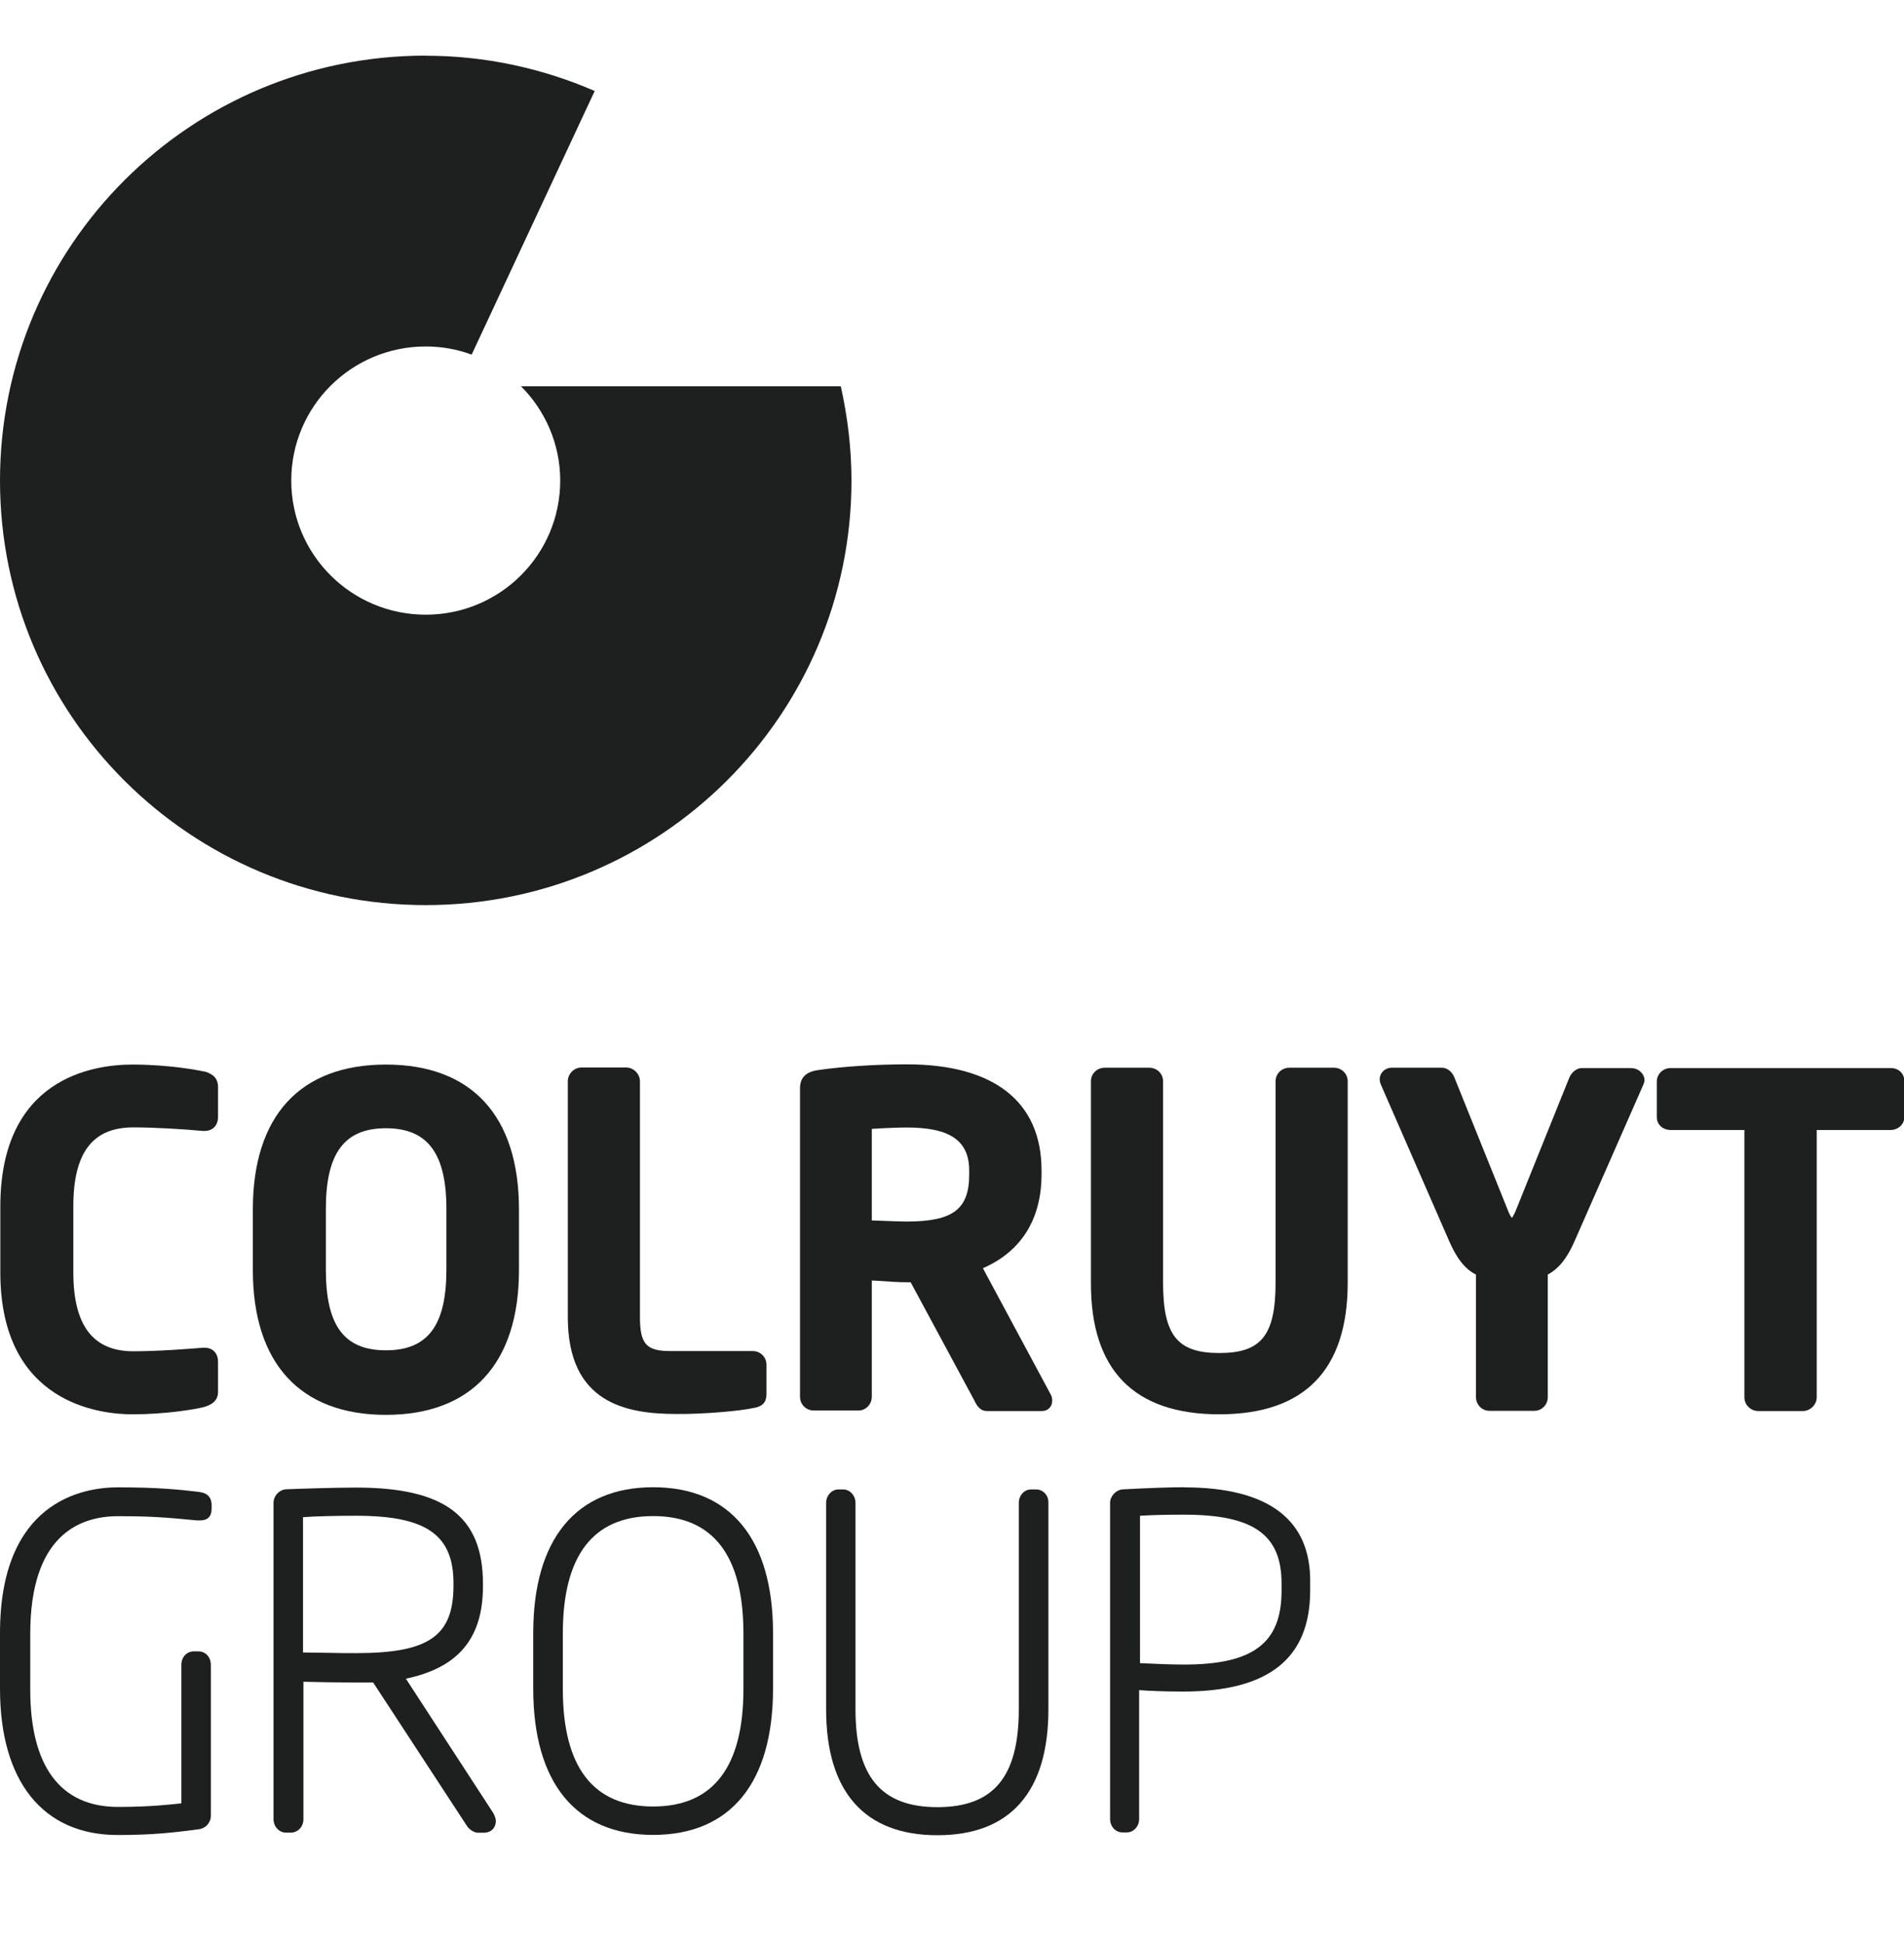
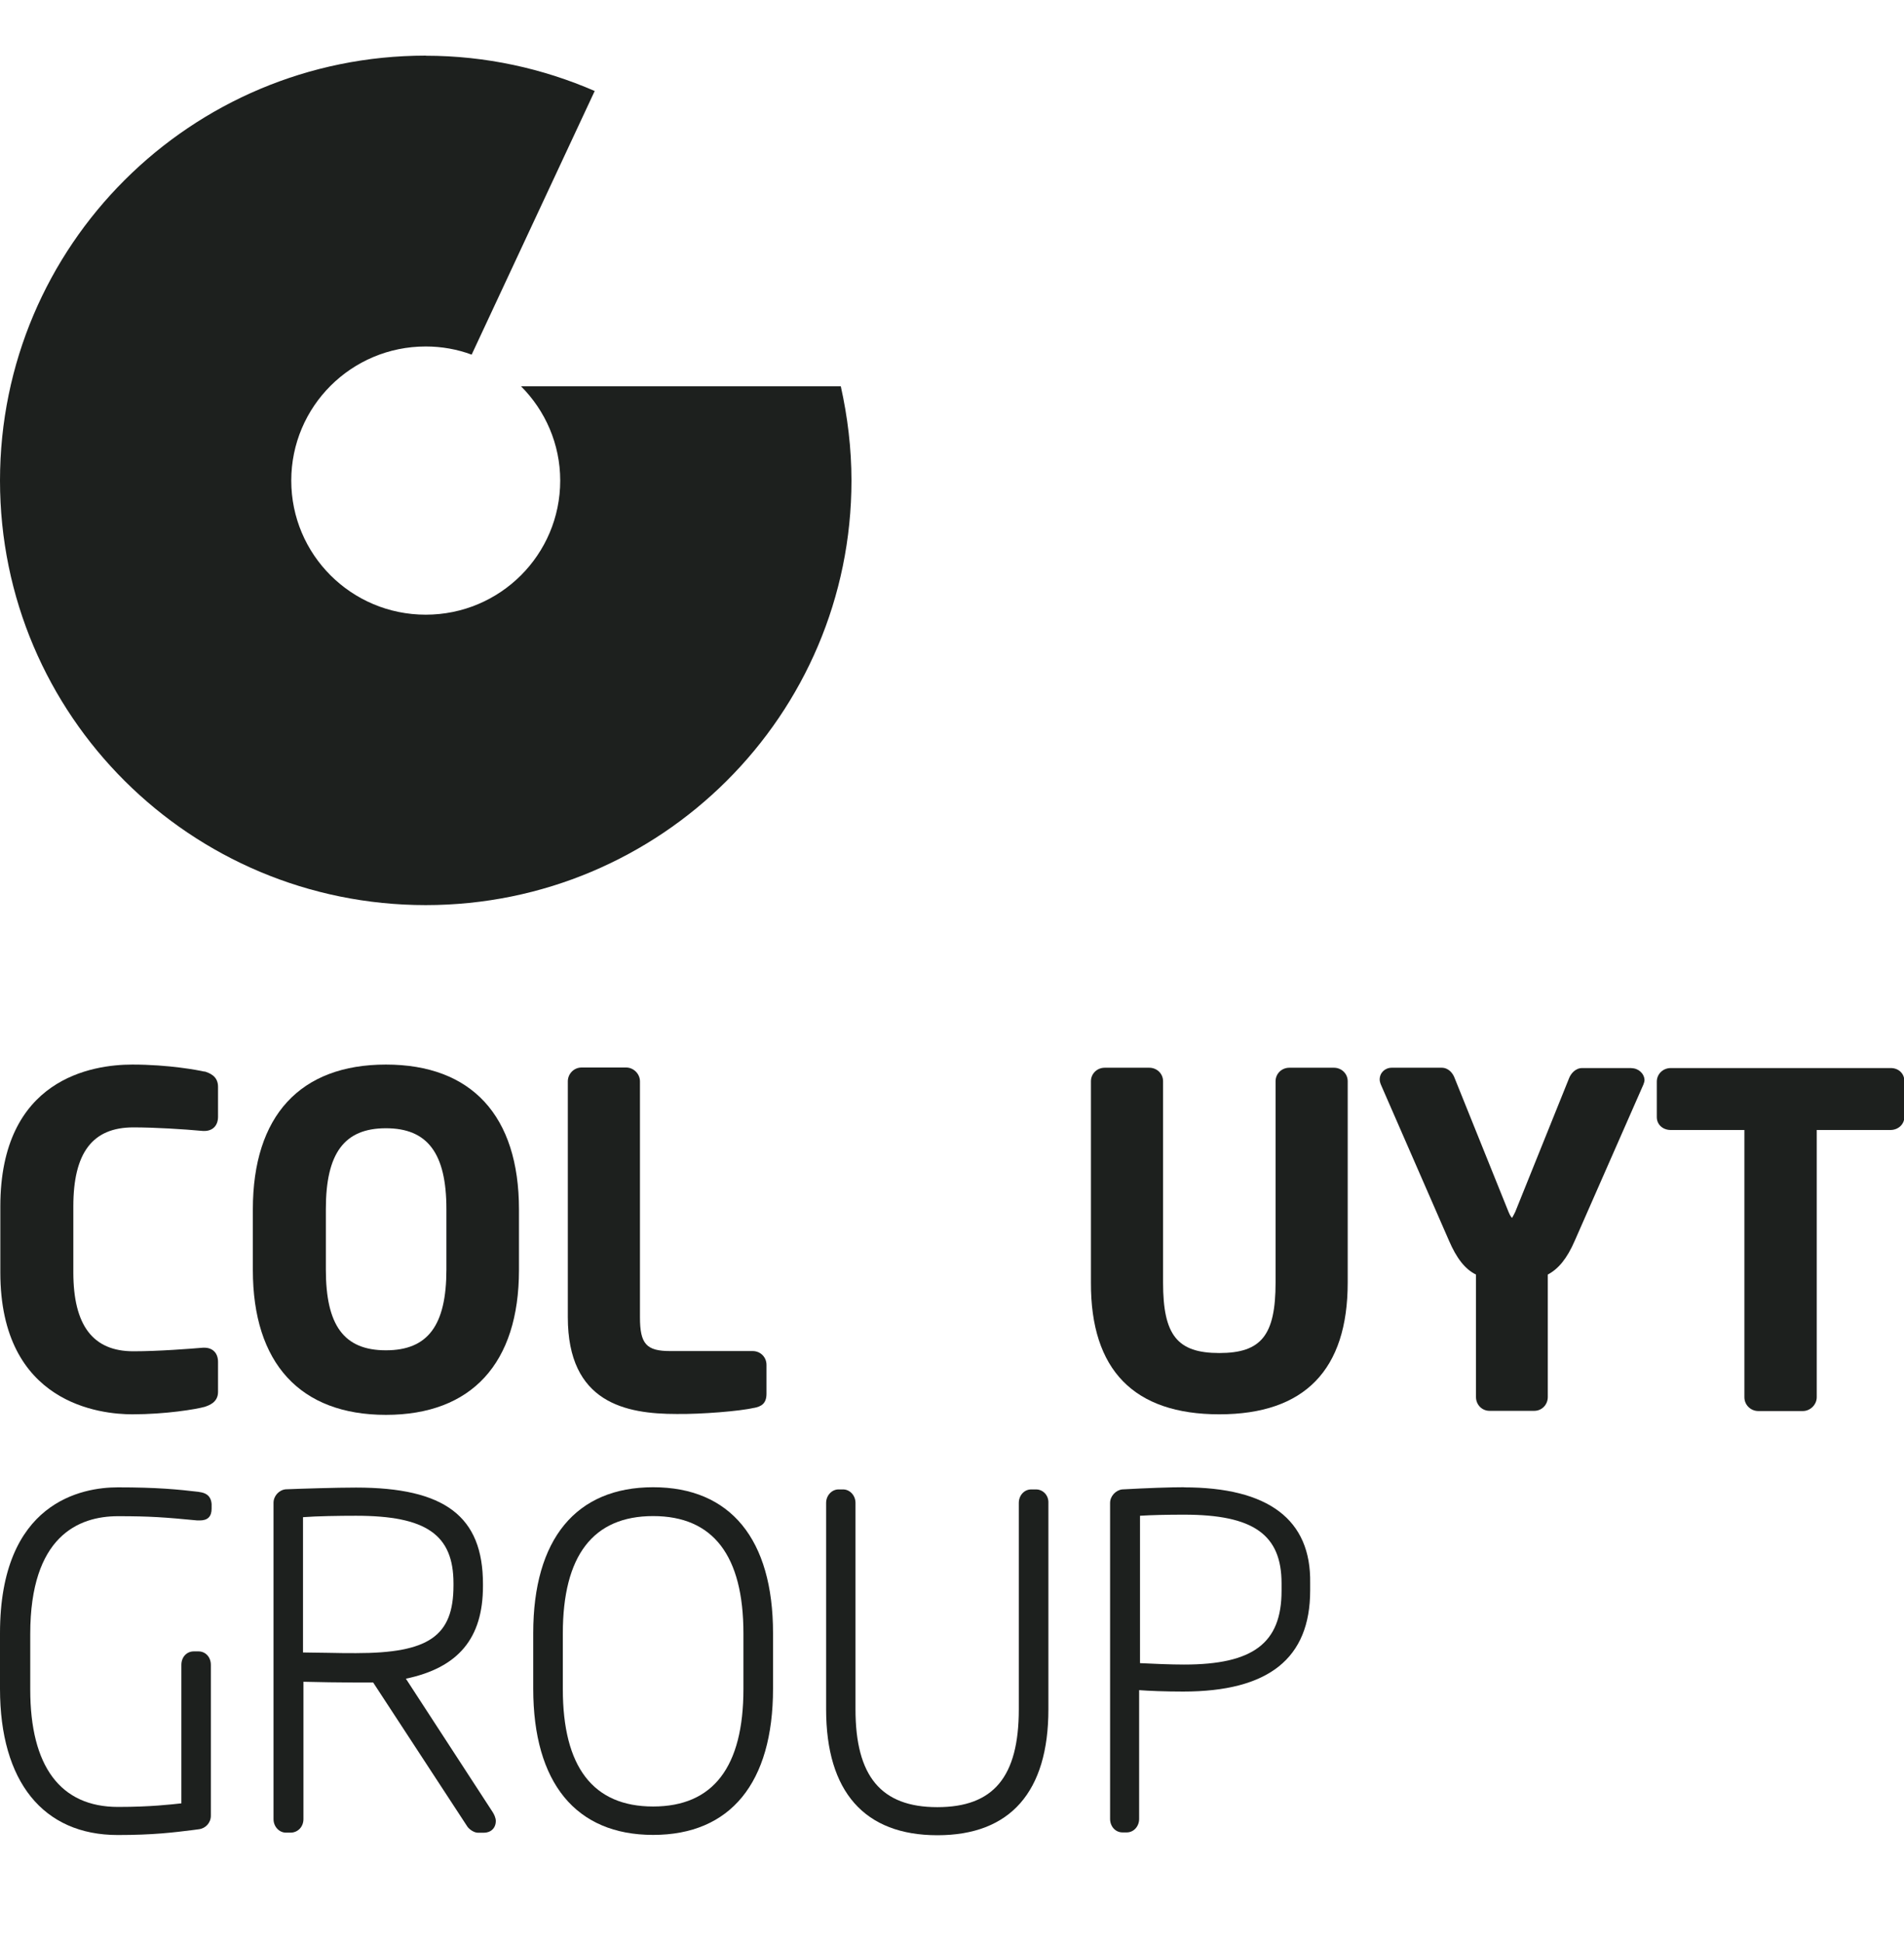
<svg xmlns="http://www.w3.org/2000/svg" id="Laag_2" viewBox="0 0 175 178.53">
  <defs>
    <style>.cls-1{fill:#1d201e;}</style>
  </defs>
  <g id="Symbols">
    <g id="header_desktop_alg">
      <g id="Page-1">
        <path id="Fill-1" class="cls-1" d="m18.8,98.45c-.56-.13-3.27-.65-6.64-.65-3.66,0-12.13,1.27-12.13,13.04v6.05c0,12.13,9.28,13.04,12.13,13.04,3.07,0,5.85-.46,6.67-.69.36-.13,1.21-.39,1.21-1.37v-2.75c0-.82-.49-1.31-1.27-1.31h-.1c-1.18.1-4.12.33-6.41.33-3.73,0-5.52-2.39-5.52-7.26v-6.05c0-4.94,1.77-7.26,5.52-7.26,1.96,0,4.58.16,6.41.33h.1c.78,0,1.27-.49,1.27-1.31v-2.75c0-1.01-.82-1.27-1.24-1.41" />
        <path id="Fill-3" class="cls-1" d="m29.95,111.07c0-5.13,1.7-7.42,5.52-7.42s5.56,2.29,5.56,7.42v5.56c0,5.13-1.7,7.42-5.56,7.42s-5.52-2.29-5.52-7.42v-5.56Zm5.52-13.27c-7.88,0-12.23,4.71-12.23,13.31v5.56c0,8.57,4.35,13.31,12.23,13.31s12.23-4.74,12.23-13.31v-5.56c0-8.6-4.35-13.31-12.23-13.31h0Z" />
        <path id="Fill-5" class="cls-1" d="m69.27,129.35c.72-.13,1.18-.42,1.18-1.31v-2.65c0-.72-.56-1.27-1.27-1.27h-7.58c-2.19,0-2.78-.65-2.78-3.11v-21.67c0-.69-.59-1.27-1.27-1.27h-4.09c-.72,0-1.27.59-1.27,1.27v21.67c0,7.88,5.33,8.89,10,8.89,2.26.03,5.85-.26,7.09-.56" />
-         <path id="Fill-7" class="cls-1" d="m80.13,103.71c.92-.07,2.52-.13,3.2-.13,3.99,0,5.75,1.21,5.75,3.96v.36c0,3.2-1.5,4.32-5.75,4.32-.56,0-2.29-.07-3.2-.1v-8.4Zm0,24.62v-10.69c.2,0,.39.03.62.03.88.07,1.86.13,2.62.13h.33l5.85,10.85c.2.42.49.98,1.18.98h5.03c.56,0,.95-.39.95-.95,0-.1,0-.33-.13-.56l-6.24-11.61c3.53-1.54,5.39-4.51,5.39-8.63v-.36c0-6.31-4.38-9.74-12.36-9.74-2.94,0-5.88.2-8.14.52-.72.1-1.7.39-1.7,1.67v28.34c0,.72.56,1.27,1.27,1.27h4.12c.65,0,1.21-.56,1.21-1.27h0Z" />
        <path id="Fill-9" class="cls-1" d="m112.07,129.93c7.85,0,11.8-4.09,11.8-12.1v-18.5c0-.69-.56-1.24-1.27-1.24h-4.09c-.72,0-1.27.56-1.27,1.24v18.5c0,4.84-1.31,6.47-5.17,6.47s-5.17-1.63-5.17-6.47v-18.5c0-.69-.56-1.24-1.27-1.24h-4.09c-.72,0-1.27.56-1.27,1.24v18.5c-.03,8.04,3.96,12.1,11.8,12.1" />
        <path id="Fill-11" class="cls-1" d="m149.96,98.12h-4.54c-.62,0-1.05.52-1.21.95l-4.94,12.26c-.2.42-.29.52-.29.56-.03-.03-.16-.13-.33-.56l-4.94-12.26c-.16-.46-.56-.98-1.21-.98h-4.58c-.62,0-1.11.46-1.11,1.08,0,.13.03.29.13.52l6.24,14.29c.69,1.6,1.47,2.62,2.48,3.11v11.25c0,.72.56,1.27,1.24,1.27h4.12c.69,0,1.24-.56,1.24-1.27v-11.25c.98-.52,1.77-1.47,2.48-3.11l6.31-14.35c.03-.13.1-.23.1-.42-.03-.59-.56-1.08-1.21-1.08" />
        <path id="Fill-13" class="cls-1" d="m173.76,98.12h-20.2c-.72,0-1.28.56-1.28,1.24v3.27c0,.69.56,1.18,1.28,1.18h6.77v24.55c0,.72.59,1.27,1.28,1.27h4.09c.69,0,1.28-.59,1.28-1.27v-24.55h6.77c.72,0,1.28-.52,1.28-1.18v-3.27c.03-.72-.52-1.24-1.24-1.24" />
        <path id="Fill-15" class="cls-1" d="m18.31,137.06c-1.96-.23-3.86-.42-7.49-.42-3.24,0-10.82,1.31-10.82,13.4v5.1c0,8.53,3.96,13.44,10.82,13.44,3.24,0,5.1-.23,6.93-.46l.52-.07c.62-.07,1.11-.59,1.11-1.24v-13.86c0-.72-.49-1.24-1.14-1.24h-.43c-.65,0-1.14.52-1.14,1.24v12.72c-.92.1-2.84.33-5.82.33-5.3,0-8.07-3.73-8.07-10.79v-5.1c0-8.96,4.41-10.82,8.07-10.82,2.94,0,4.28.1,7.29.39h.23c.72,0,1.08-.36,1.08-1.08v-.42c-.03-.46-.23-1.01-1.14-1.11" />
        <path id="Fill-17" class="cls-1" d="m27.85,139.38c1.27-.1,3.37-.13,4.87-.13,6.44,0,8.96,1.73,8.96,6.21v.2c0,4.64-2.26,6.21-8.96,6.21-.59,0-1.67,0-2.75-.03-.78,0-1.57-.03-2.12-.03v-12.42Zm9.45,14.84c4.84-1.01,7.09-3.73,7.09-8.5v-.2c0-6.21-3.5-8.86-11.67-8.86-1.8,0-5,.1-6.47.16-.62.07-1.11.62-1.11,1.24v29.06c0,.69.52,1.24,1.14,1.24h.43c.65,0,1.18-.52,1.18-1.24v-12.62c1.05.03,3.6.07,4.87.07h1.54l8.66,13.24c.16.23.59.56.98.56h.52c.65,0,1.11-.42,1.11-1.08,0-.29-.16-.62-.29-.82l-7.98-12.26Z" />
        <path id="Fill-19" class="cls-1" d="m68.33,150.07v5.1c0,7.16-2.78,10.79-8.3,10.79s-8.3-3.63-8.3-10.79v-5.1c0-7.16,2.78-10.79,8.3-10.79s8.3,3.63,8.3,10.79m-8.3-13.44c-7.09,0-11.02,4.77-11.02,13.4v5.1c0,8.66,3.92,13.44,11.02,13.44s11.02-4.77,11.02-13.44v-5.1c0-8.63-3.92-13.4-11.02-13.4" />
        <path id="Fill-21" class="cls-1" d="m95.2,136.83h-.42c-.65,0-1.14.56-1.14,1.24v18.96c0,6.21-2.32,8.99-7.49,8.99s-7.52-2.84-7.52-8.99v-18.96c0-.69-.52-1.24-1.14-1.24h-.42c-.62,0-1.14.56-1.14,1.24v18.96c0,7.58,3.53,11.57,10.23,11.57s10.2-3.99,10.2-11.57v-18.96c.03-.69-.49-1.24-1.14-1.24" />
        <path id="Fill-23" class="cls-1" d="m104.78,139.25c1.11-.07,2.52-.1,4.05-.1,6.37,0,8.96,1.83,8.96,6.31v.69c0,4.81-2.62,6.77-8.96,6.77-1.24,0-2.84-.07-4.05-.13v-13.53Zm4.05-2.62c-1.34,0-3.3.07-5.69.2-.59.07-1.11.62-1.11,1.24v29.03c0,.69.49,1.24,1.14,1.24h.39c.65,0,1.14-.56,1.14-1.24v-11.83c.85.07,2.42.13,4.05.13,7.85,0,11.67-3.04,11.67-9.28v-.69c.1-5.82-3.83-8.79-11.61-8.79h0Z" />
        <path id="Fill-25" class="cls-1" d="m39.13,5.11C17.52,5.11,0,22.57,0,44.15s17.52,39,39.13,39,39.13-17.46,39.13-39c0-2.97-.36-5.88-.98-8.66h-29.39c2.22,2.22,3.6,5.3,3.6,8.66,0,6.8-5.52,12.32-12.36,12.32s-12.36-5.52-12.36-12.32,5.52-12.32,12.36-12.32c1.47,0,2.91.26,4.22.75l11.31-24.22c-4.74-2.06-10-3.24-15.53-3.24" />
      </g>
    </g>
  </g>
</svg>